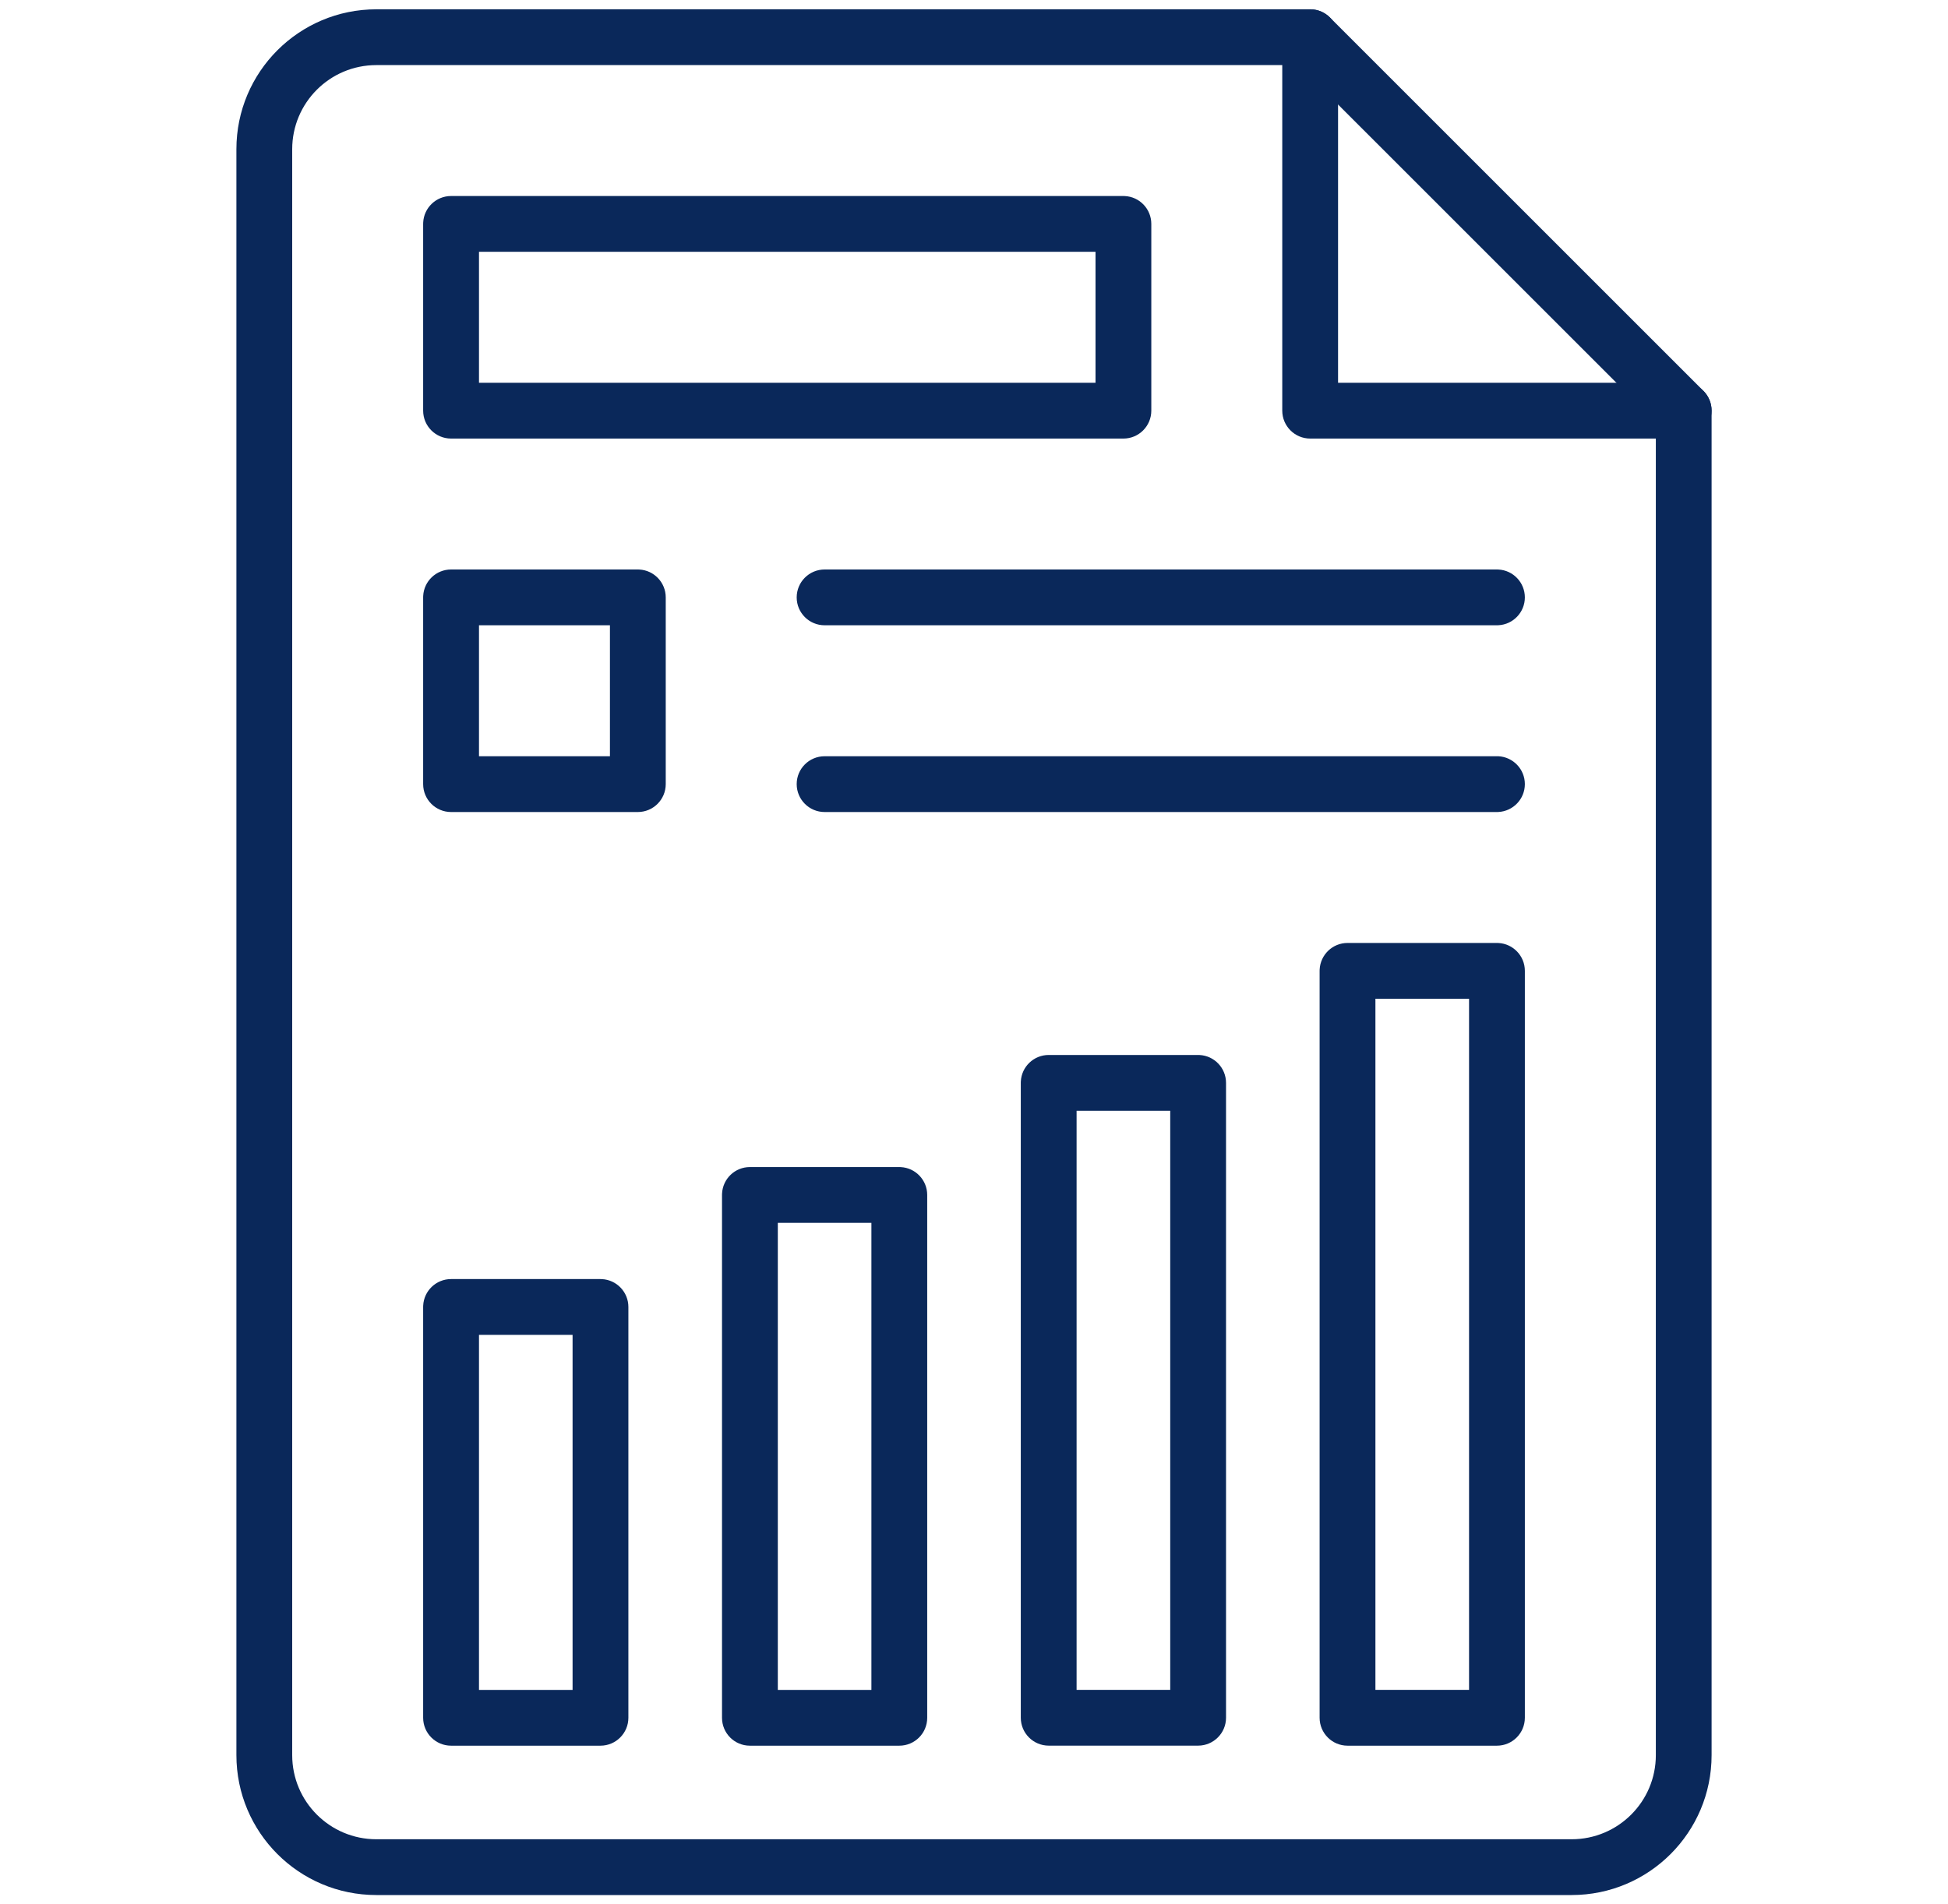
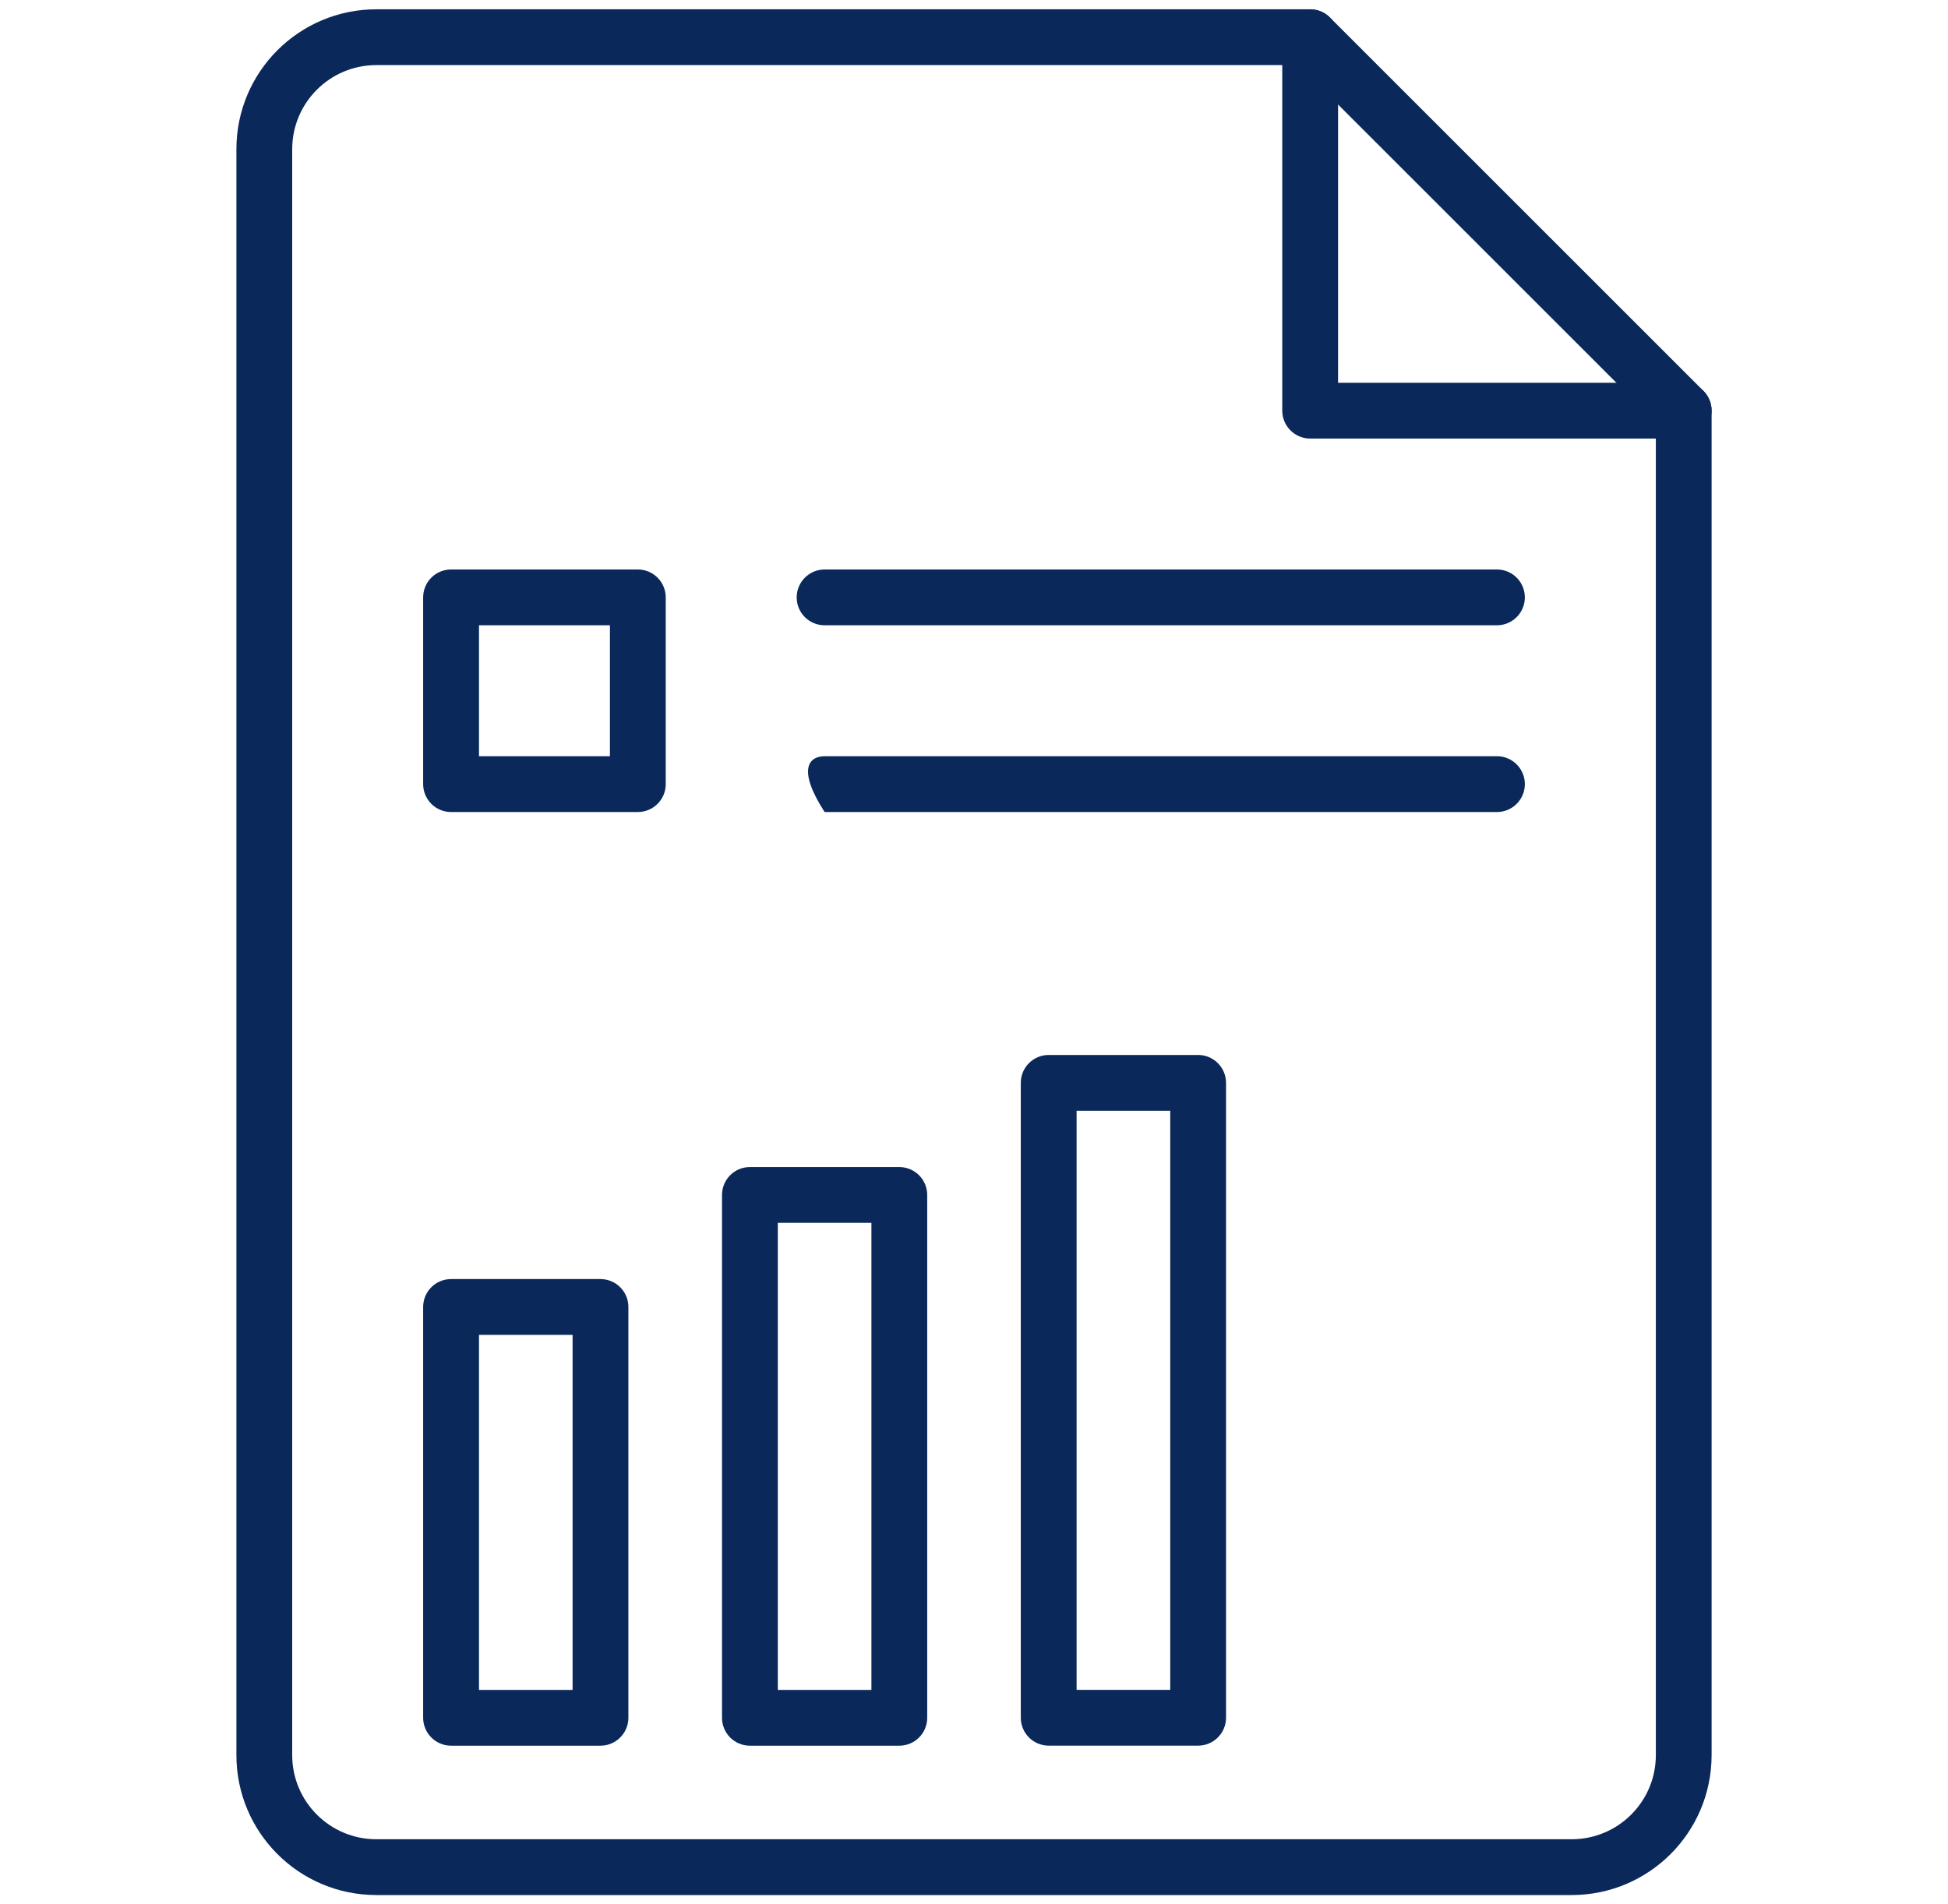
<svg xmlns="http://www.w3.org/2000/svg" width="45" height="44" viewBox="0 0 45 44" fill="none">
  <path d="M5.461 40.552V3.448C5.461 1.662 6.908 0.215 8.694 0.215H30.266L30.298 0.216C30.457 0.223 30.608 0.29 30.722 0.404L39.351 9.032C39.472 9.153 39.539 9.317 39.539 9.488V40.552C39.539 42.337 38.092 43.785 36.306 43.785H8.694C6.908 43.785 5.461 42.337 5.461 40.552ZM6.75 40.552C6.75 41.626 7.62 42.496 8.694 42.496H36.306C37.38 42.496 38.251 41.626 38.251 40.552V9.755L29.999 1.504H8.694C7.62 1.504 6.75 2.374 6.75 3.448V40.552Z" fill="#0A285A" />
  <path d="M29.621 0.859C29.621 0.503 29.91 0.215 30.266 0.215C30.622 0.215 30.91 0.503 30.91 0.859V8.844H38.895L38.928 8.845C39.268 8.862 39.539 9.143 39.539 9.488C39.539 9.833 39.268 10.115 38.928 10.132L38.895 10.133H30.266C29.91 10.133 29.621 9.844 29.621 9.488V0.859Z" fill="#0A285A" />
-   <path d="M25.952 4.529L25.985 4.53C26.326 4.547 26.596 4.829 26.596 5.174V9.488C26.596 9.844 26.308 10.133 25.952 10.133H10.42C10.064 10.133 9.775 9.844 9.775 9.488V5.174L9.776 5.141C9.793 4.8 10.075 4.529 10.42 4.529H25.952ZM11.065 8.844H25.307V5.818H11.065V8.844Z" fill="#0A285A" />
  <path d="M14.734 13.158L14.768 13.159C15.108 13.176 15.379 13.458 15.379 13.803V18.117C15.379 18.473 15.09 18.762 14.734 18.762H10.42C10.064 18.762 9.775 18.473 9.775 18.117V13.803L9.776 13.769C9.793 13.429 10.075 13.158 10.42 13.158H14.734ZM11.065 17.473H14.09V14.447H11.065V17.473Z" fill="#0A285A" />
  <path d="M34.581 13.158L34.614 13.159C34.954 13.176 35.225 13.458 35.225 13.803C35.225 14.147 34.954 14.429 34.614 14.446L34.581 14.447H19.049C18.693 14.447 18.404 14.159 18.404 13.803C18.404 13.447 18.693 13.158 19.049 13.158H34.581Z" fill="#0A285A" />
-   <path d="M34.581 17.473L34.614 17.473C34.954 17.491 35.225 17.772 35.225 18.117C35.225 18.462 34.954 18.743 34.614 18.761L34.581 18.762H19.049C18.693 18.762 18.404 18.473 18.404 18.117C18.404 17.761 18.693 17.473 19.049 17.473H34.581Z" fill="#0A285A" />
-   <path d="M34.58 21.787L34.614 21.788C34.954 21.805 35.225 22.087 35.225 22.431V39.689C35.225 40.045 34.936 40.334 34.58 40.334H31.129C30.773 40.334 30.484 40.045 30.484 39.689V22.431L30.485 22.398C30.503 22.058 30.784 21.787 31.129 21.787H34.58ZM31.773 39.044H33.936V23.076H31.773V39.044Z" fill="#0A285A" />
+   <path d="M34.581 17.473L34.614 17.473C34.954 17.491 35.225 17.772 35.225 18.117C35.225 18.462 34.954 18.743 34.614 18.761L34.581 18.762H19.049C18.404 17.761 18.693 17.473 19.049 17.473H34.581Z" fill="#0A285A" />
  <path d="M27.677 24.375L27.71 24.376C28.051 24.393 28.322 24.675 28.322 25.02V39.689C28.322 40.044 28.033 40.333 27.677 40.333H24.226C23.87 40.333 23.581 40.044 23.581 39.689V25.02L23.582 24.986C23.599 24.646 23.881 24.375 24.226 24.375H27.677ZM24.87 39.044H27.033V25.664H24.87V39.044Z" fill="#0A285A" />
  <path d="M20.775 26.965L20.808 26.966C21.148 26.983 21.419 27.265 21.419 27.609V39.69C21.419 40.046 21.131 40.334 20.775 40.334H17.323C16.967 40.334 16.679 40.046 16.679 39.69V27.609L16.68 27.576C16.697 27.236 16.978 26.965 17.323 26.965H20.775ZM17.968 39.045H20.13V28.254H17.968V39.045Z" fill="#0A285A" />
  <path d="M13.871 29.553L13.905 29.554C14.245 29.571 14.516 29.853 14.516 30.197V39.689C14.516 40.045 14.227 40.334 13.871 40.334H10.42C10.064 40.334 9.775 40.045 9.775 39.689V30.197L9.776 30.164C9.793 29.824 10.075 29.553 10.42 29.553H13.871ZM11.065 39.045H13.227V30.842H11.065V39.045Z" fill="#0A285A" />
</svg>